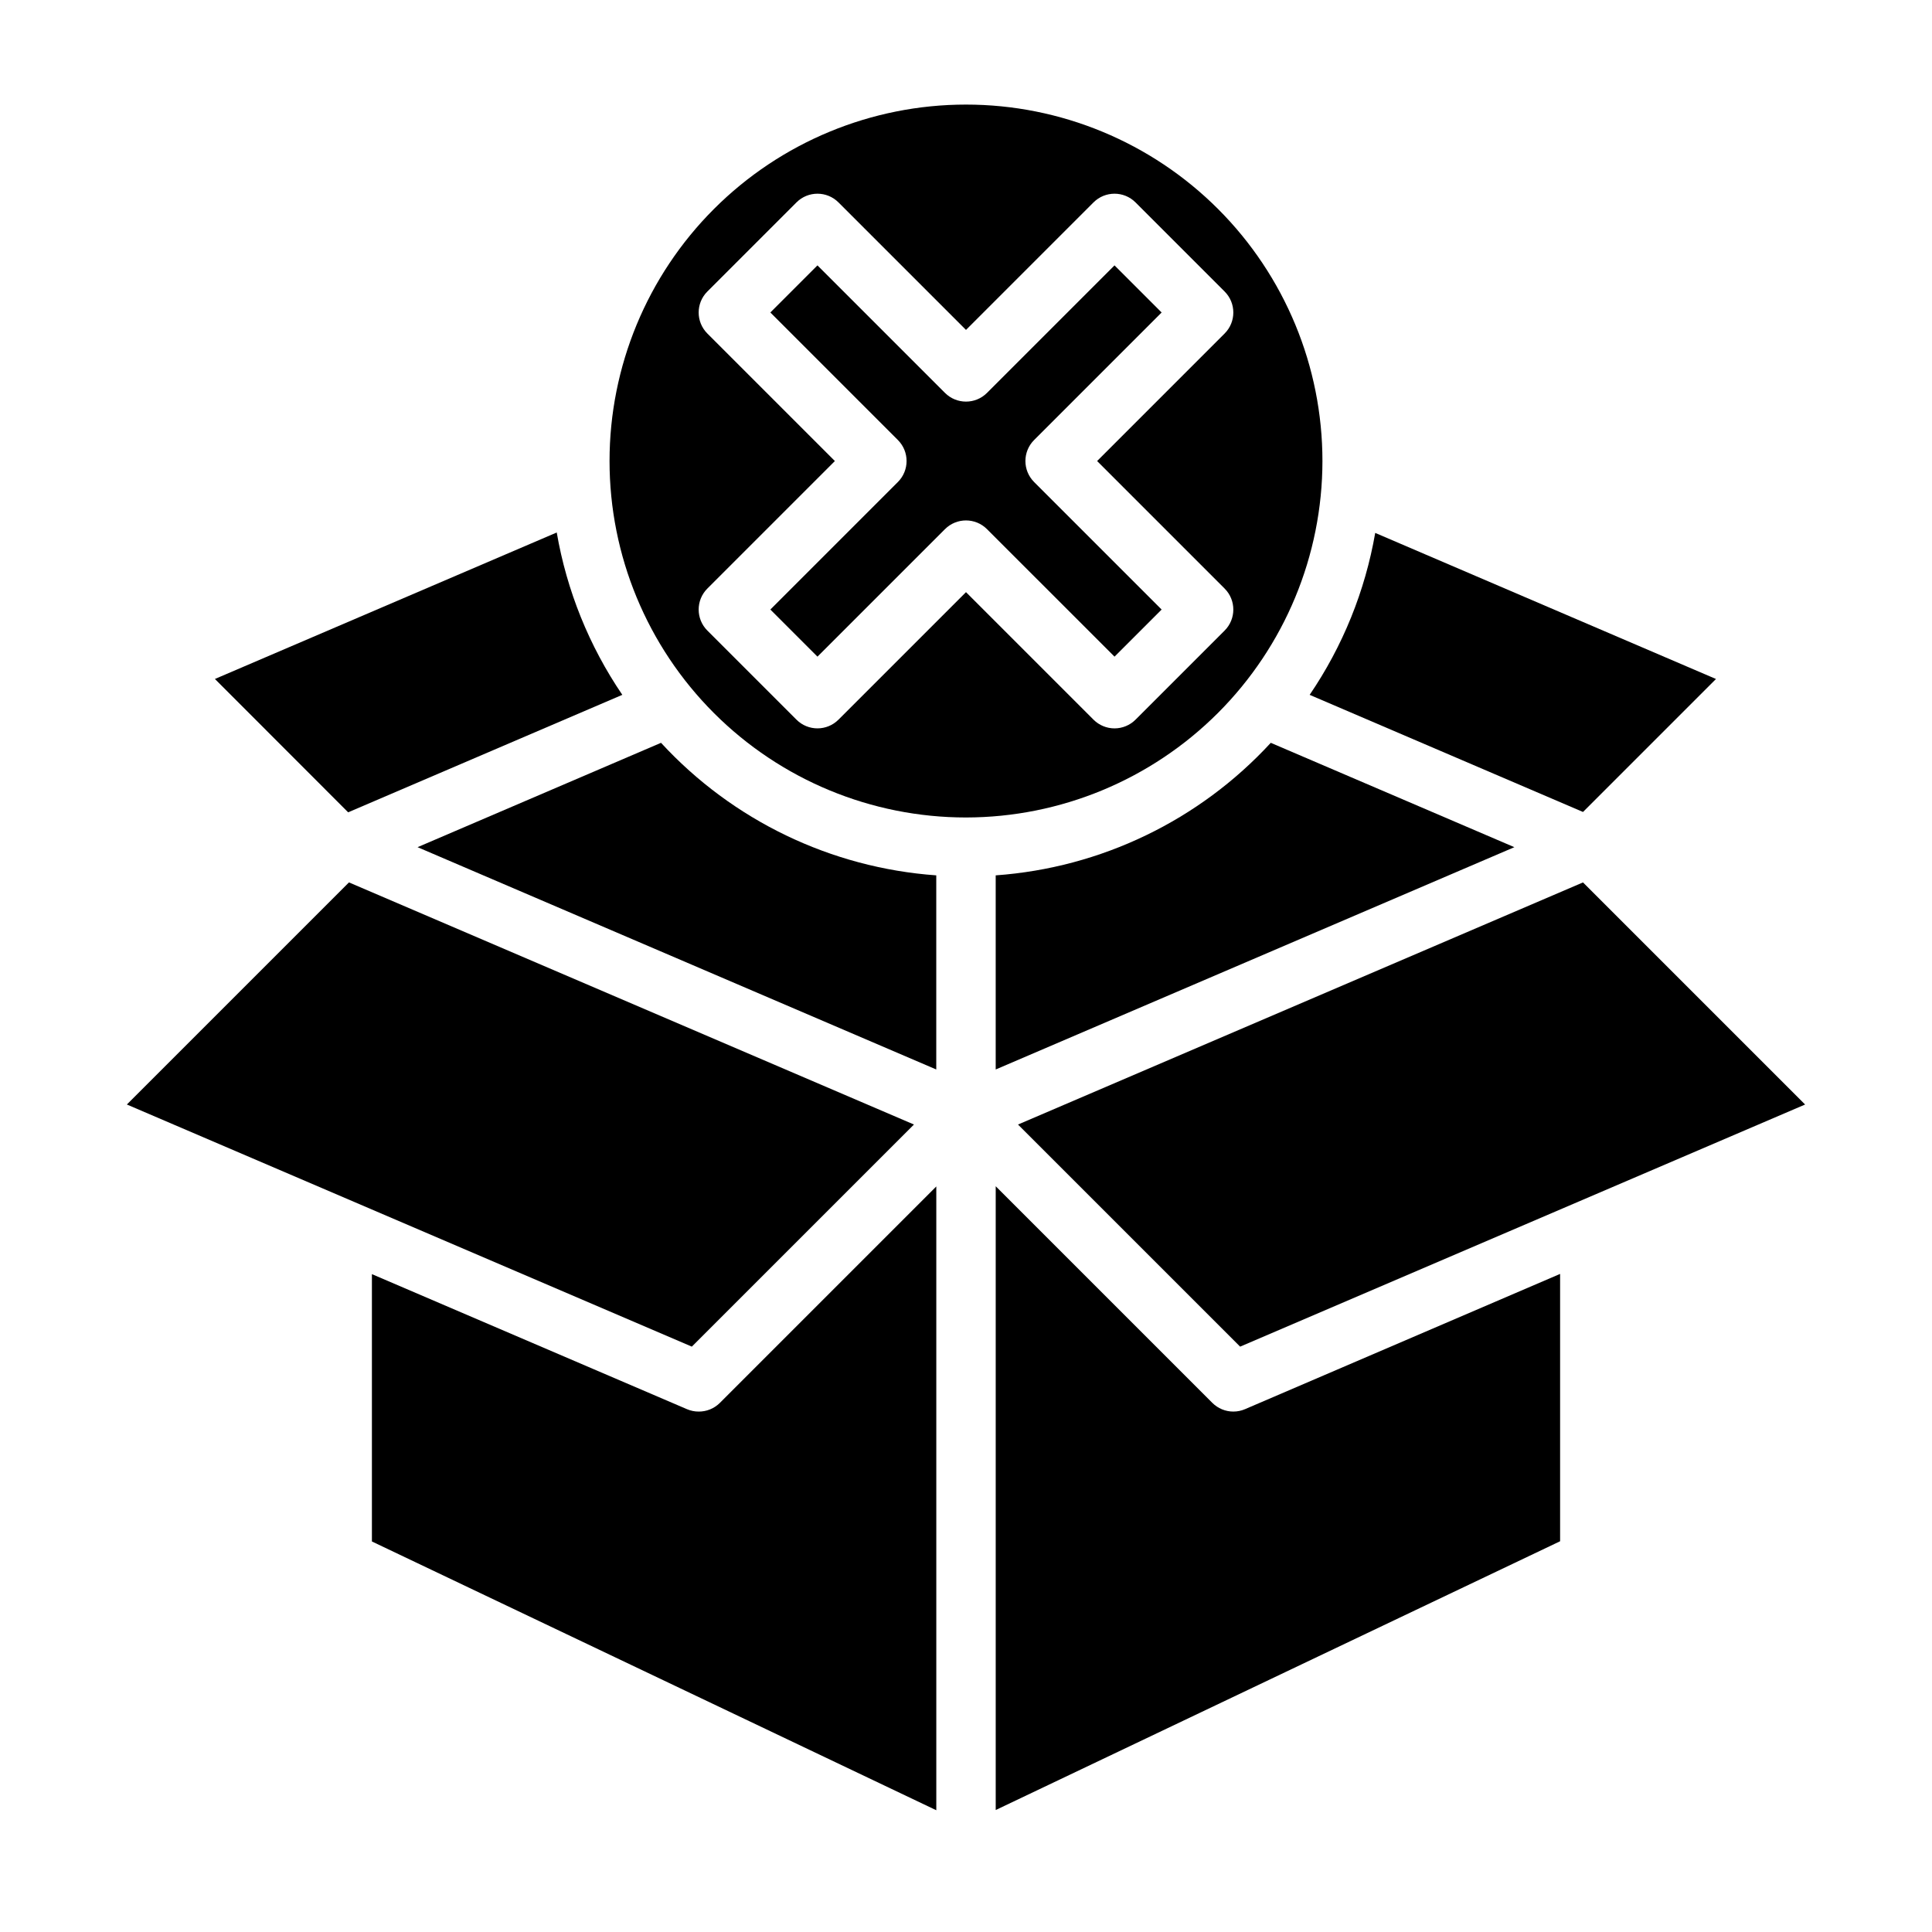
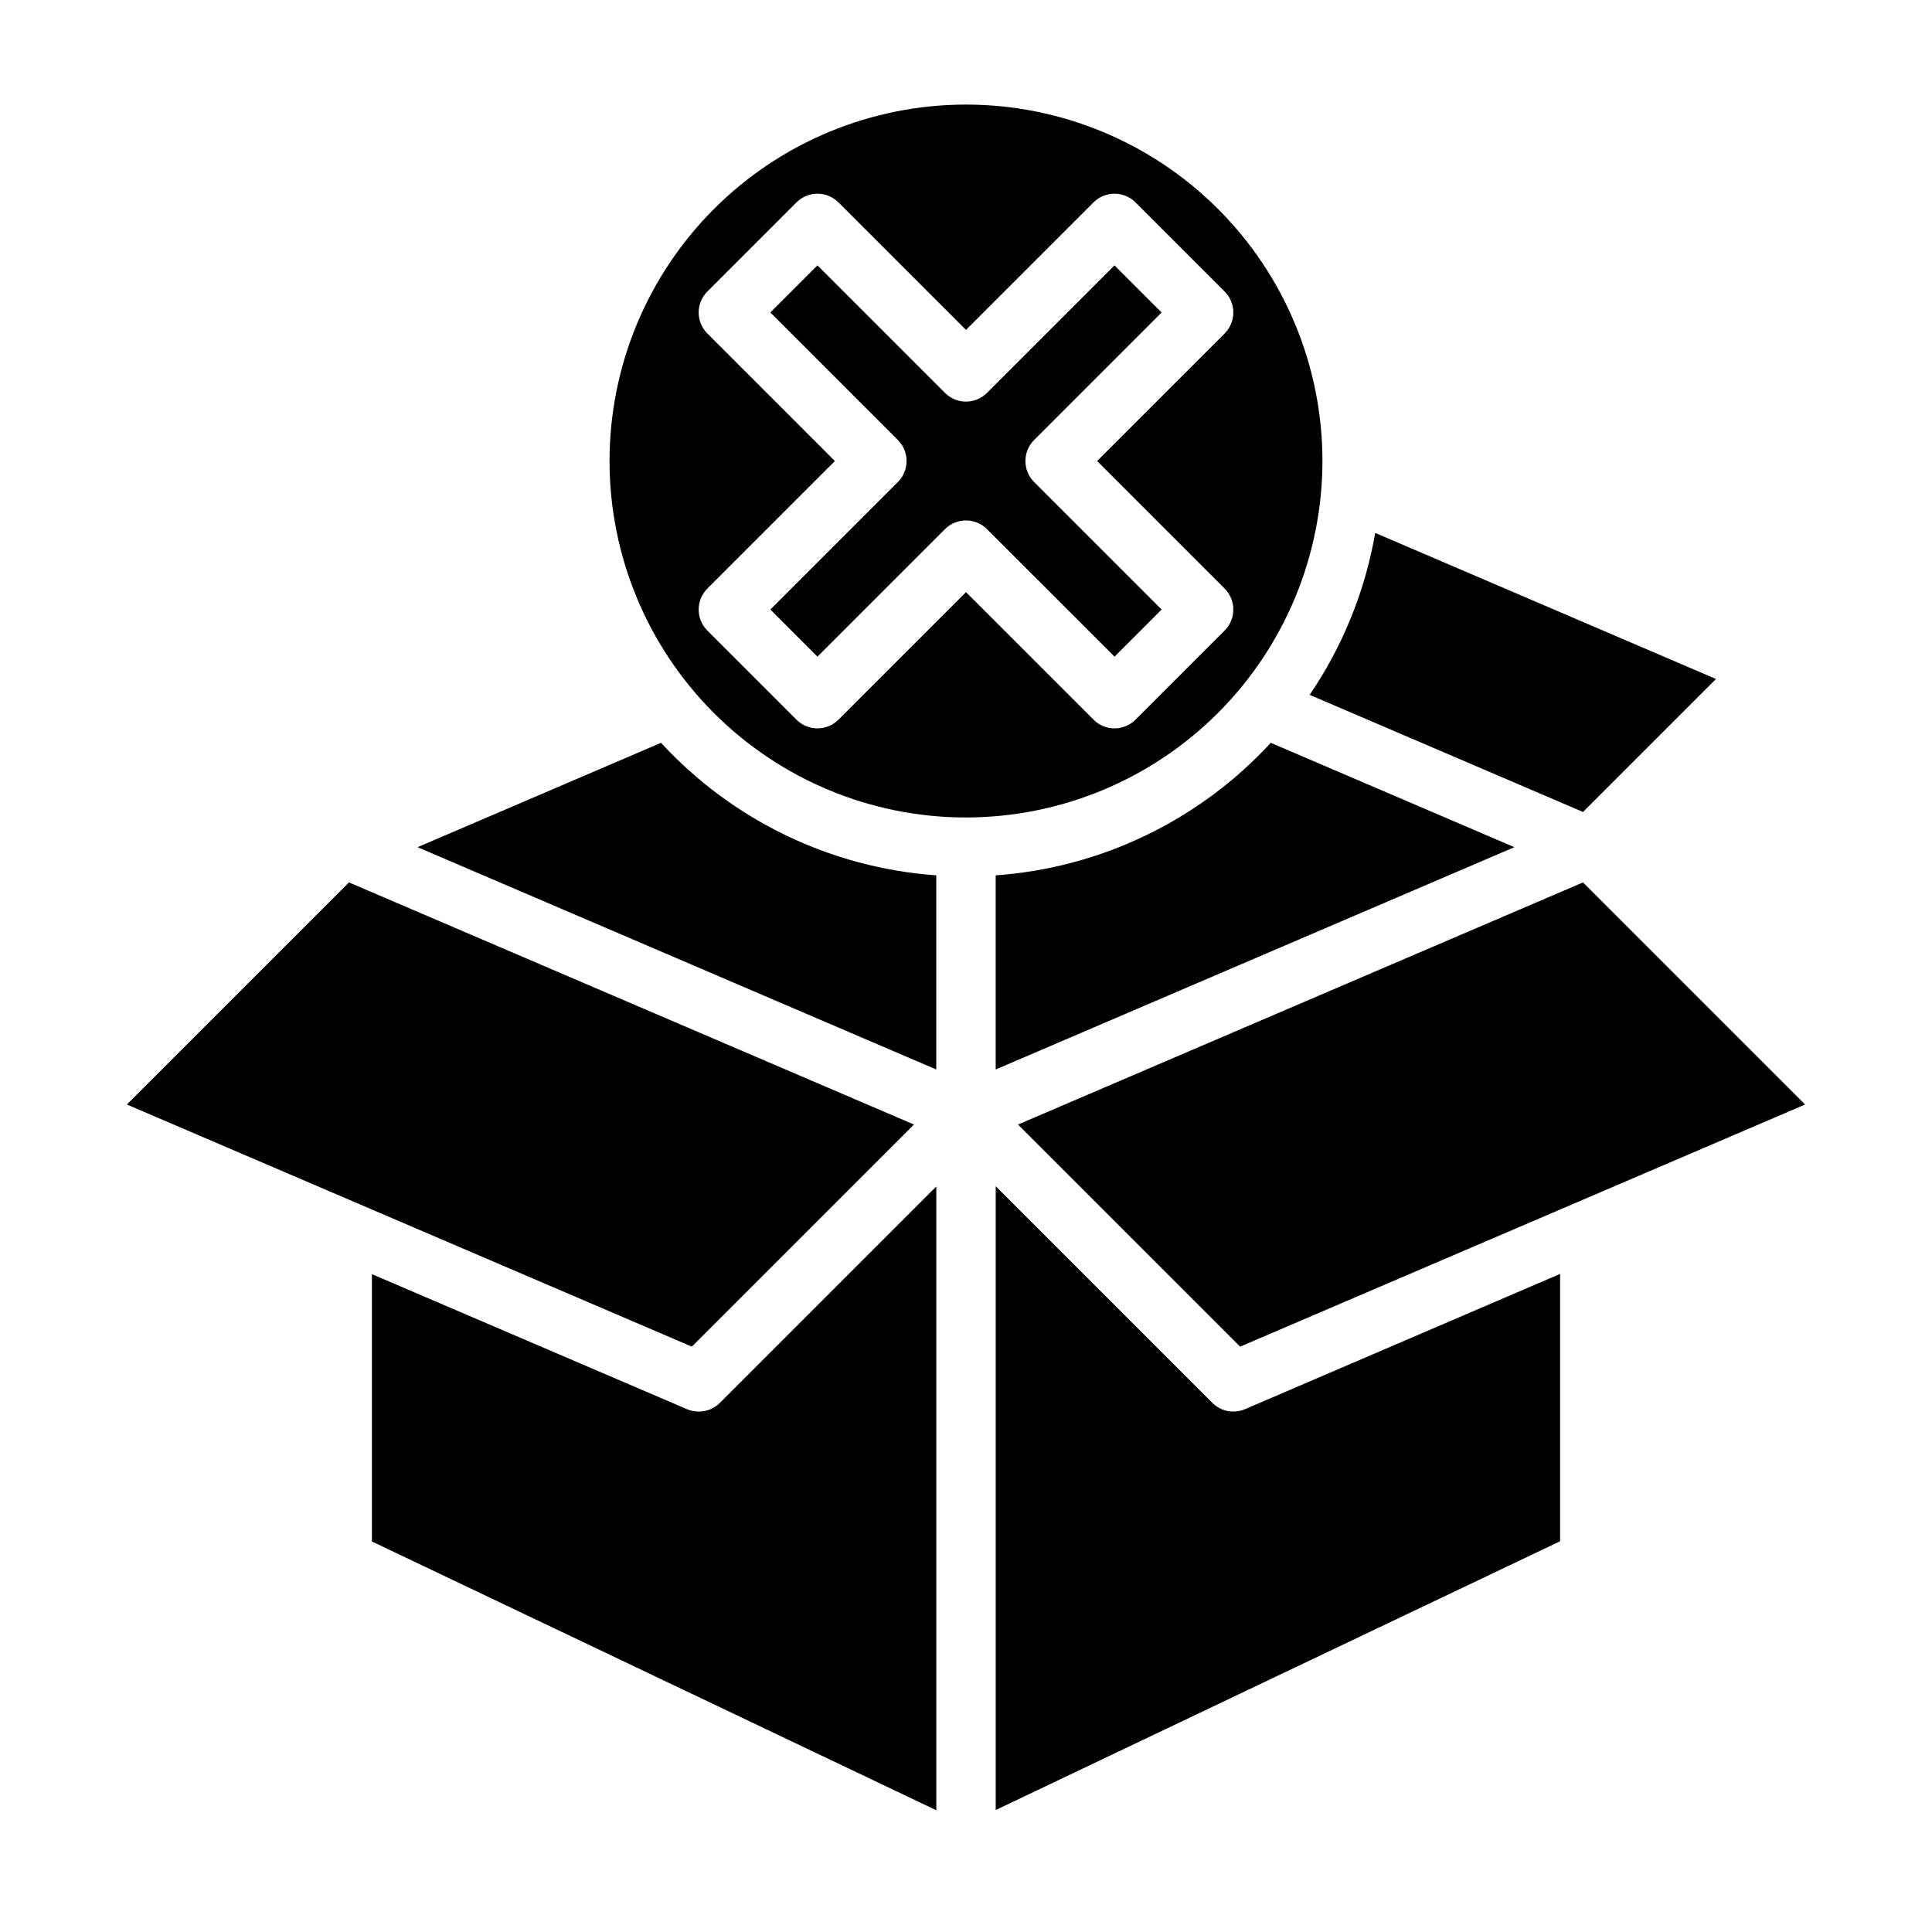
<svg xmlns="http://www.w3.org/2000/svg" fill="#000000" width="800px" height="800px" version="1.1" viewBox="144 144 512 512">
  <g>
    <path d="m386.21 442.01-149.73-64.164-58.859 58.859 149.72 64.164z" />
    <path d="m329.15 518.08c-1.066 0.004-2.121-0.215-3.102-0.637l-83.488-35.785v70.848l149.57 71.227v-165.31l-57.41 57.41h-0.004c-1.484 1.457-3.484 2.266-5.566 2.25z" />
    <path d="m563.51 359.18 35.242-35.242-90.305-38.711c-2.668 15.379-8.59 30.012-17.375 42.914z" />
    <path d="m622.37 436.71-58.859-58.859-149.73 64.164 58.867 58.859z" />
    <path d="m407.87 375.98v51.445l137.45-58.914-64.551-27.656c-18.941 20.566-45.016 33.129-72.902 35.125z" />
-     <path d="m308.92 328.14c-8.793-12.938-14.723-27.605-17.379-43.023l-90.586 38.816 35.309 35.34z" />
    <path d="m470.85 518.08c-2.09 0-4.09-0.828-5.566-2.305l-57.41-57.41v165.31l149.57-71.227v-70.848l-83.492 35.84c-0.98 0.422-2.035 0.641-3.102 0.637z" />
    <path d="m494.46 266.18c0-25.055-9.949-49.082-27.668-66.797-17.715-17.715-41.742-27.668-66.793-27.668-25.055 0-49.082 9.953-66.797 27.668s-27.668 41.742-27.668 66.797c0 25.051 9.953 49.078 27.668 66.793 17.715 17.719 41.742 27.668 66.797 27.668 25.043-0.027 49.055-9.988 66.766-27.695 17.707-17.711 27.672-41.723 27.695-66.766zm-55.105 70.848h0.004c-2.09 0-4.09-0.832-5.566-2.309l-33.793-33.793-33.793 33.793h-0.004c-3.074 3.074-8.055 3.074-11.129 0l-23.617-23.617v0.004c-3.074-3.074-3.074-8.059 0-11.133l33.793-33.793-33.793-33.793v-0.004c-3.074-3.074-3.074-8.055 0-11.129l23.617-23.617c3.074-3.074 8.055-3.074 11.129 0l33.797 33.793 33.793-33.793c3.074-3.074 8.059-3.074 11.133 0l23.617 23.617h-0.004c3.074 3.074 3.074 8.055 0 11.129l-33.793 33.797 33.793 33.793c3.074 3.074 3.074 8.059 0 11.133l-23.617 23.617 0.004-0.004c-1.477 1.477-3.481 2.309-5.566 2.309z" />
    <path d="m418.05 260.61 33.793-33.797-12.484-12.484-33.797 33.797c-3.074 3.07-8.055 3.07-11.129 0l-33.797-33.797-12.484 12.484 33.797 33.797c3.07 3.074 3.07 8.055 0 11.129l-33.797 33.797 12.484 12.484 33.793-33.793h0.004c3.074-3.074 8.055-3.074 11.129 0l33.797 33.793 12.484-12.484-33.793-33.793v-0.004c-3.074-3.074-3.074-8.055 0-11.129z" />
    <path d="m254.66 368.51 137.46 58.914v-51.445c-27.898-1.992-53.988-14.555-72.941-35.125z" />
  </g>
</svg>